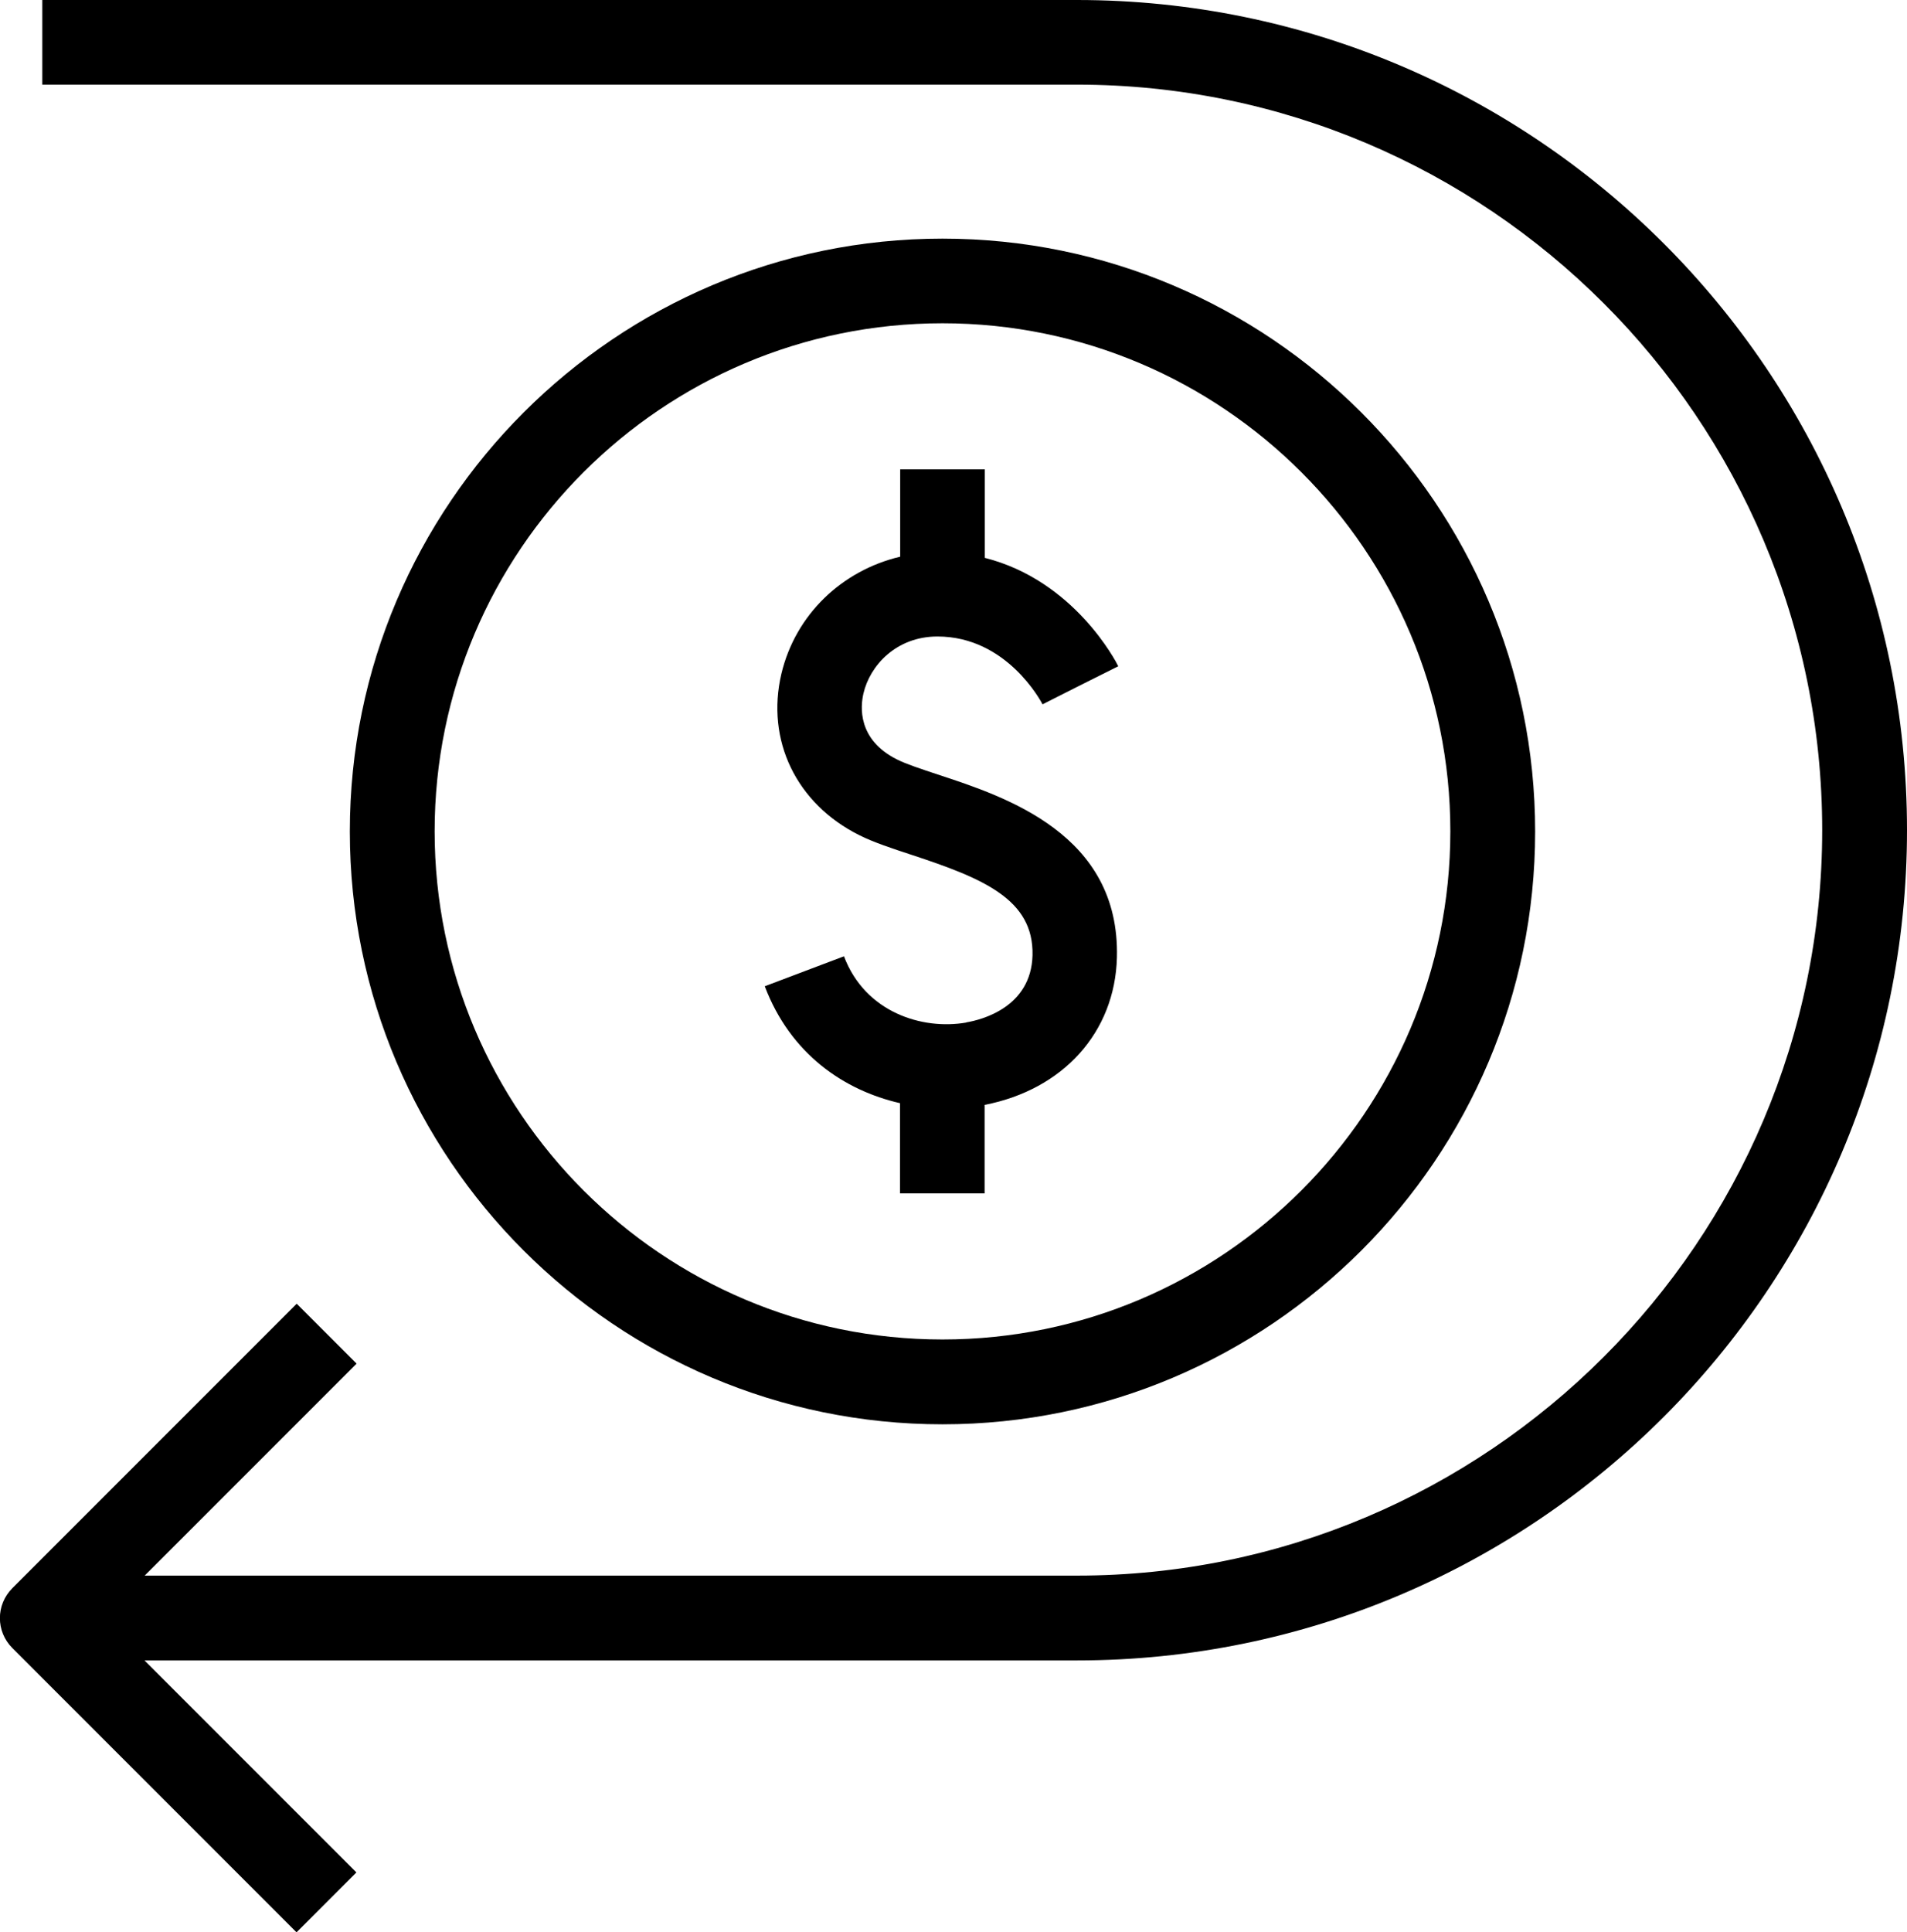
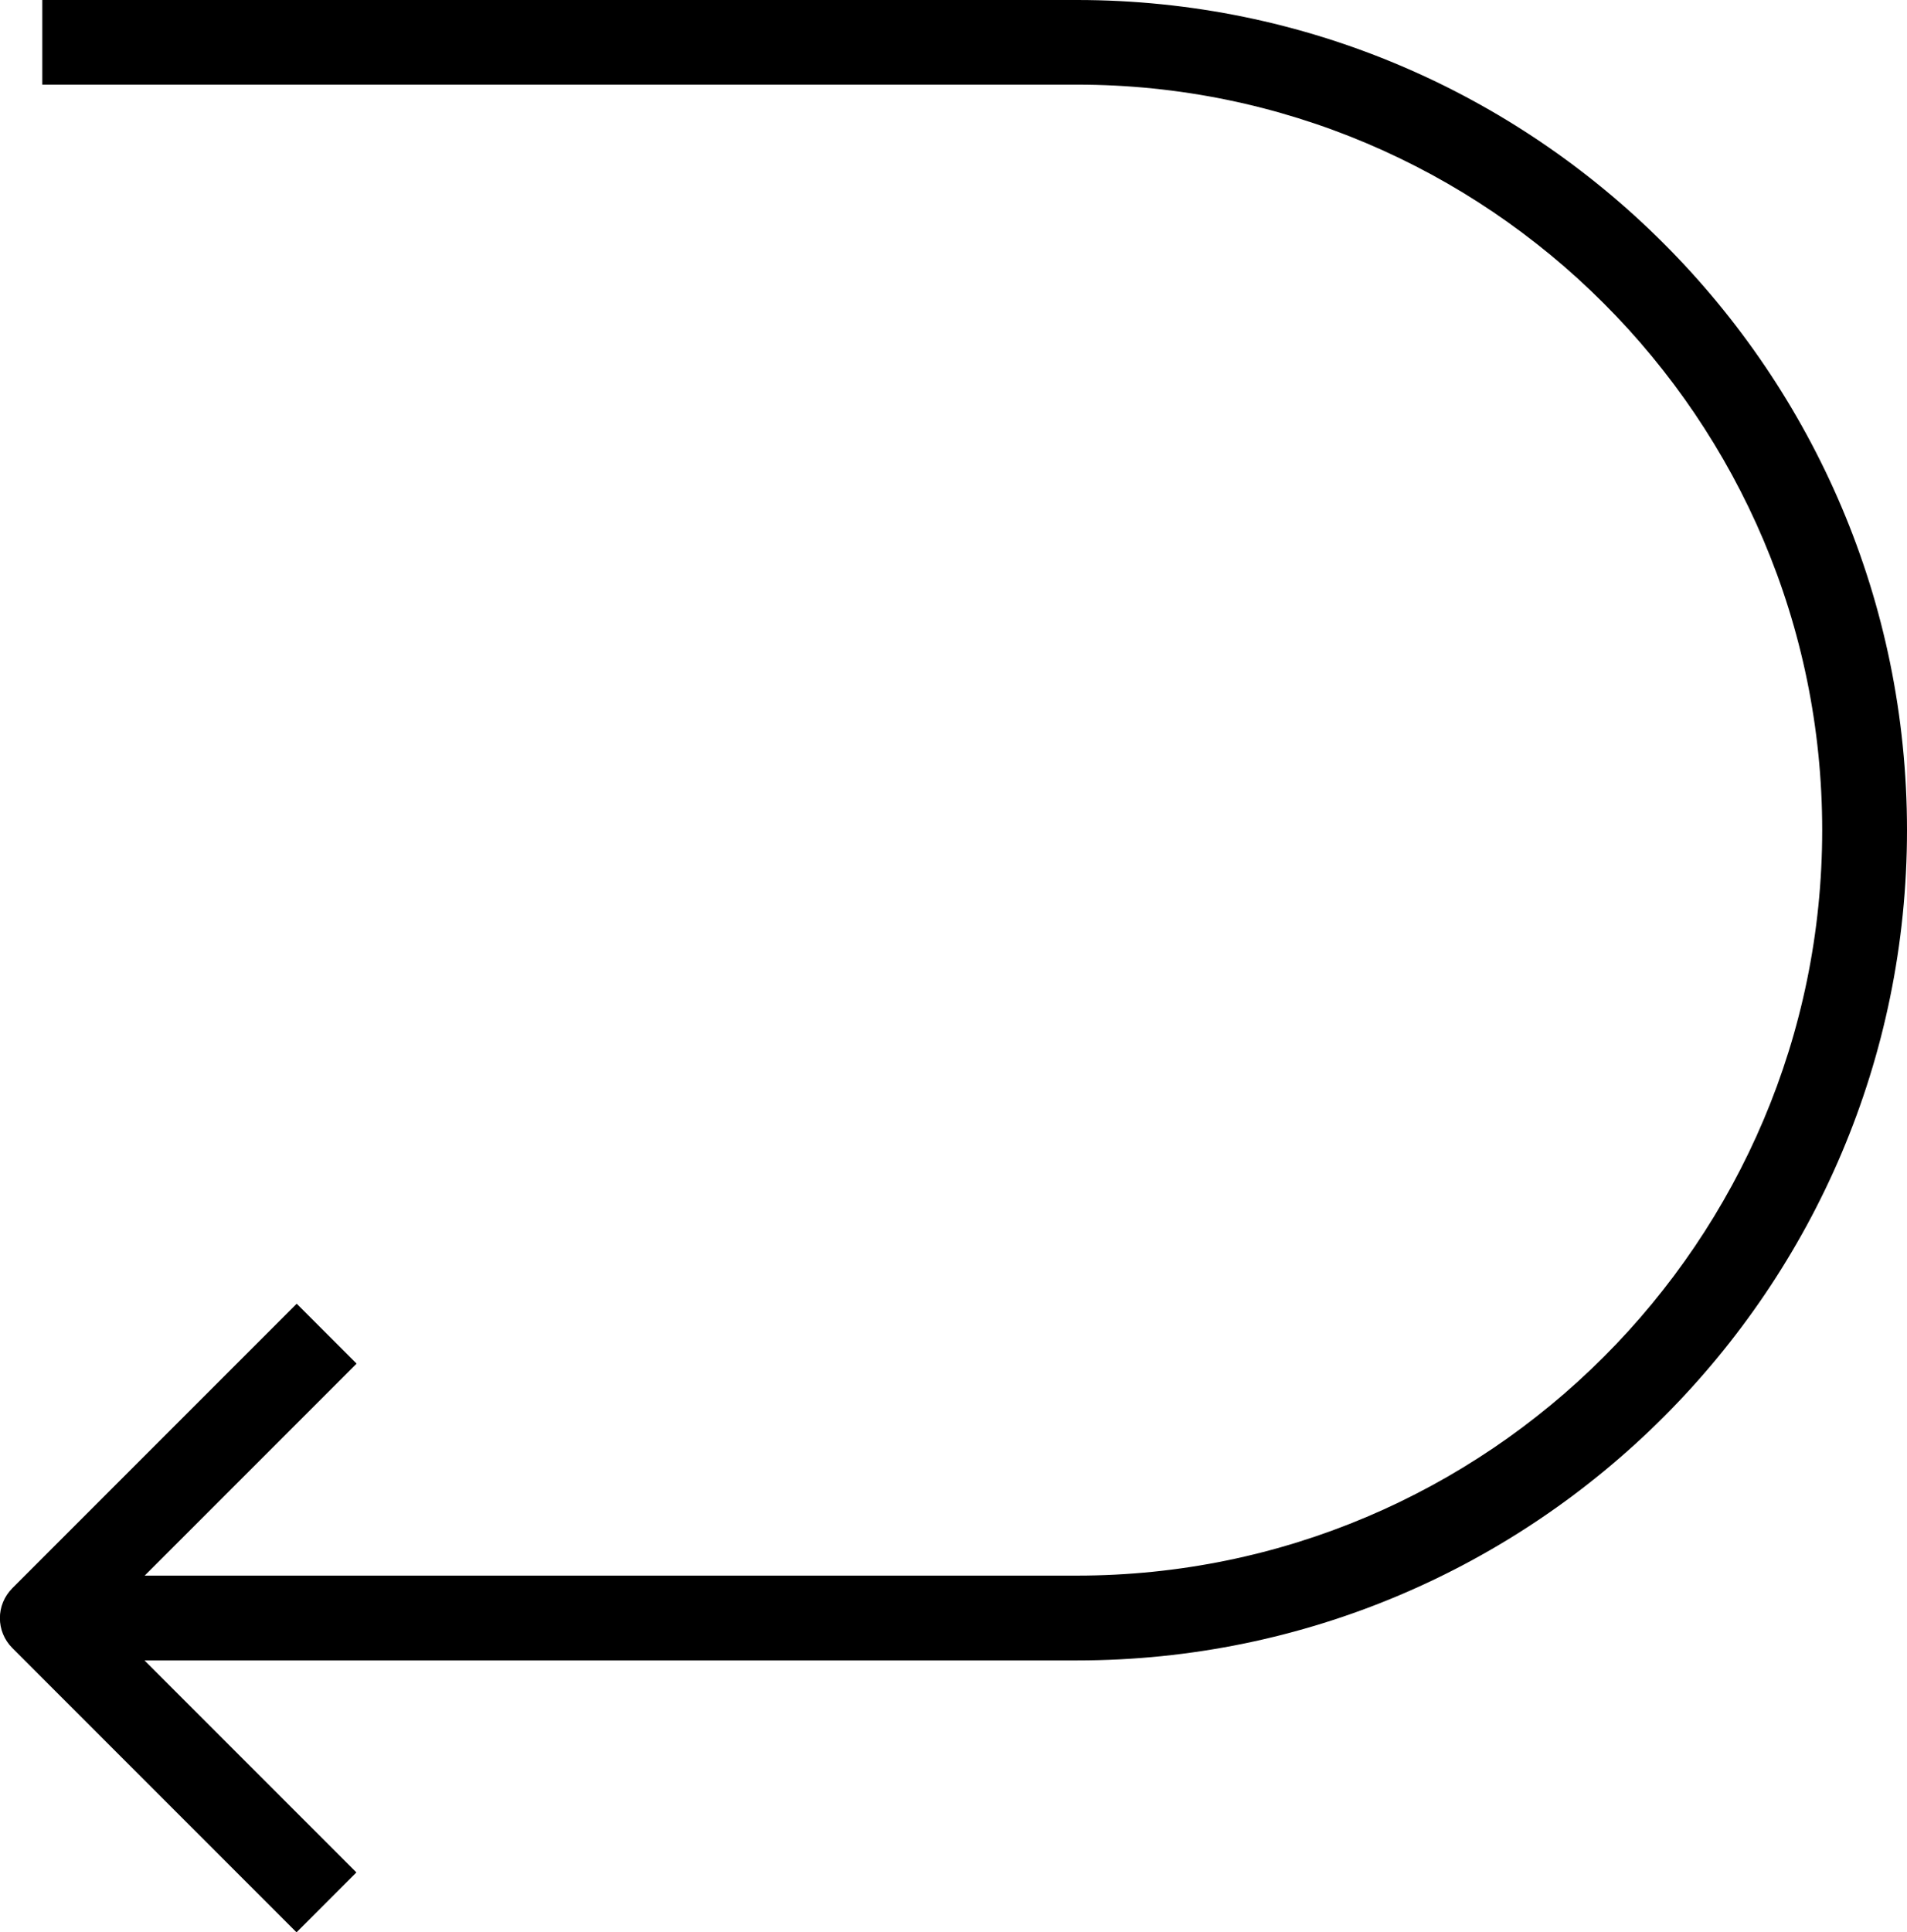
<svg xmlns="http://www.w3.org/2000/svg" id="uuid-7545f307-f5d9-4446-af0f-15200c6df296" viewBox="0 0 987.2 1000">
  <defs>
    <style>.uuid-4f7e520d-e840-49f1-89a7-c820a758d0c5{fill:#000;fill-rule:evenodd;stroke-width:0px;}</style>
  </defs>
-   <path class="uuid-4f7e520d-e840-49f1-89a7-c820a758d0c5" d="M487.9,737.1c169.2,0,306.8-137.6,306.8-306.8S657,123.5,487.9,123.5,181.1,261.1,181.1,430.3s137.6,306.8,306.8,306.8ZM487.9,167.3c145,0,262.9,118,262.9,262.9s-117.9,263-262.9,263-262.9-118-262.9-263,117.9-262.9,262.9-262.9Z" />
-   <path class="uuid-4f7e520d-e840-49f1-89a7-c820a758d0c5" d="M500.1,529.2c-22.6,3.9-52.2-5.2-63.2-34.3l-41,15.5c13.3,35.1,41.1,53.9,70,60.5v46.7h43.8v-45.8c40.6-7.9,67.5-37.5,68.5-76.3,1.6-63.8-57.5-83.1-92.8-94.7-8.4-2.8-16.4-5.4-21.1-7.8-20.5-10.3-18.9-27.4-17.3-34.2,3.3-14.2,16.8-29.4,38.3-29.4,35.9,0,53.6,33.6,54.4,35.1l19.6-9.9,19.6-9.8c-1-2.1-22.7-44.4-69.1-56.1v-45.8h-43.8v45.2c-30.1,7.1-54.2,29.9-61.5,60.6-8.1,34.4,7.7,67.2,40.3,83.5,7.6,3.8,17.1,6.9,27.1,10.2,37.1,12.2,63.3,23,62.6,52-.7,26.9-26.4,33.4-34.3,34.7Z" />
  <path class="uuid-4f7e520d-e840-49f1-89a7-c820a758d0c5" d="M557.5,0H21.9v43.8h535.6c212.7,0,385.8,173.1,385.8,385.8s-173.1,385.8-385.8,385.8H74.9l109.7-109.7-31-31L6.4,821.9c-8.6,8.6-8.6,22.4,0,31l147.1,147.1,31-31-109.7-109.7h482.7c236.9,0,429.7-192.7,429.7-429.7S794.4,0,557.5,0Z" />
</svg>